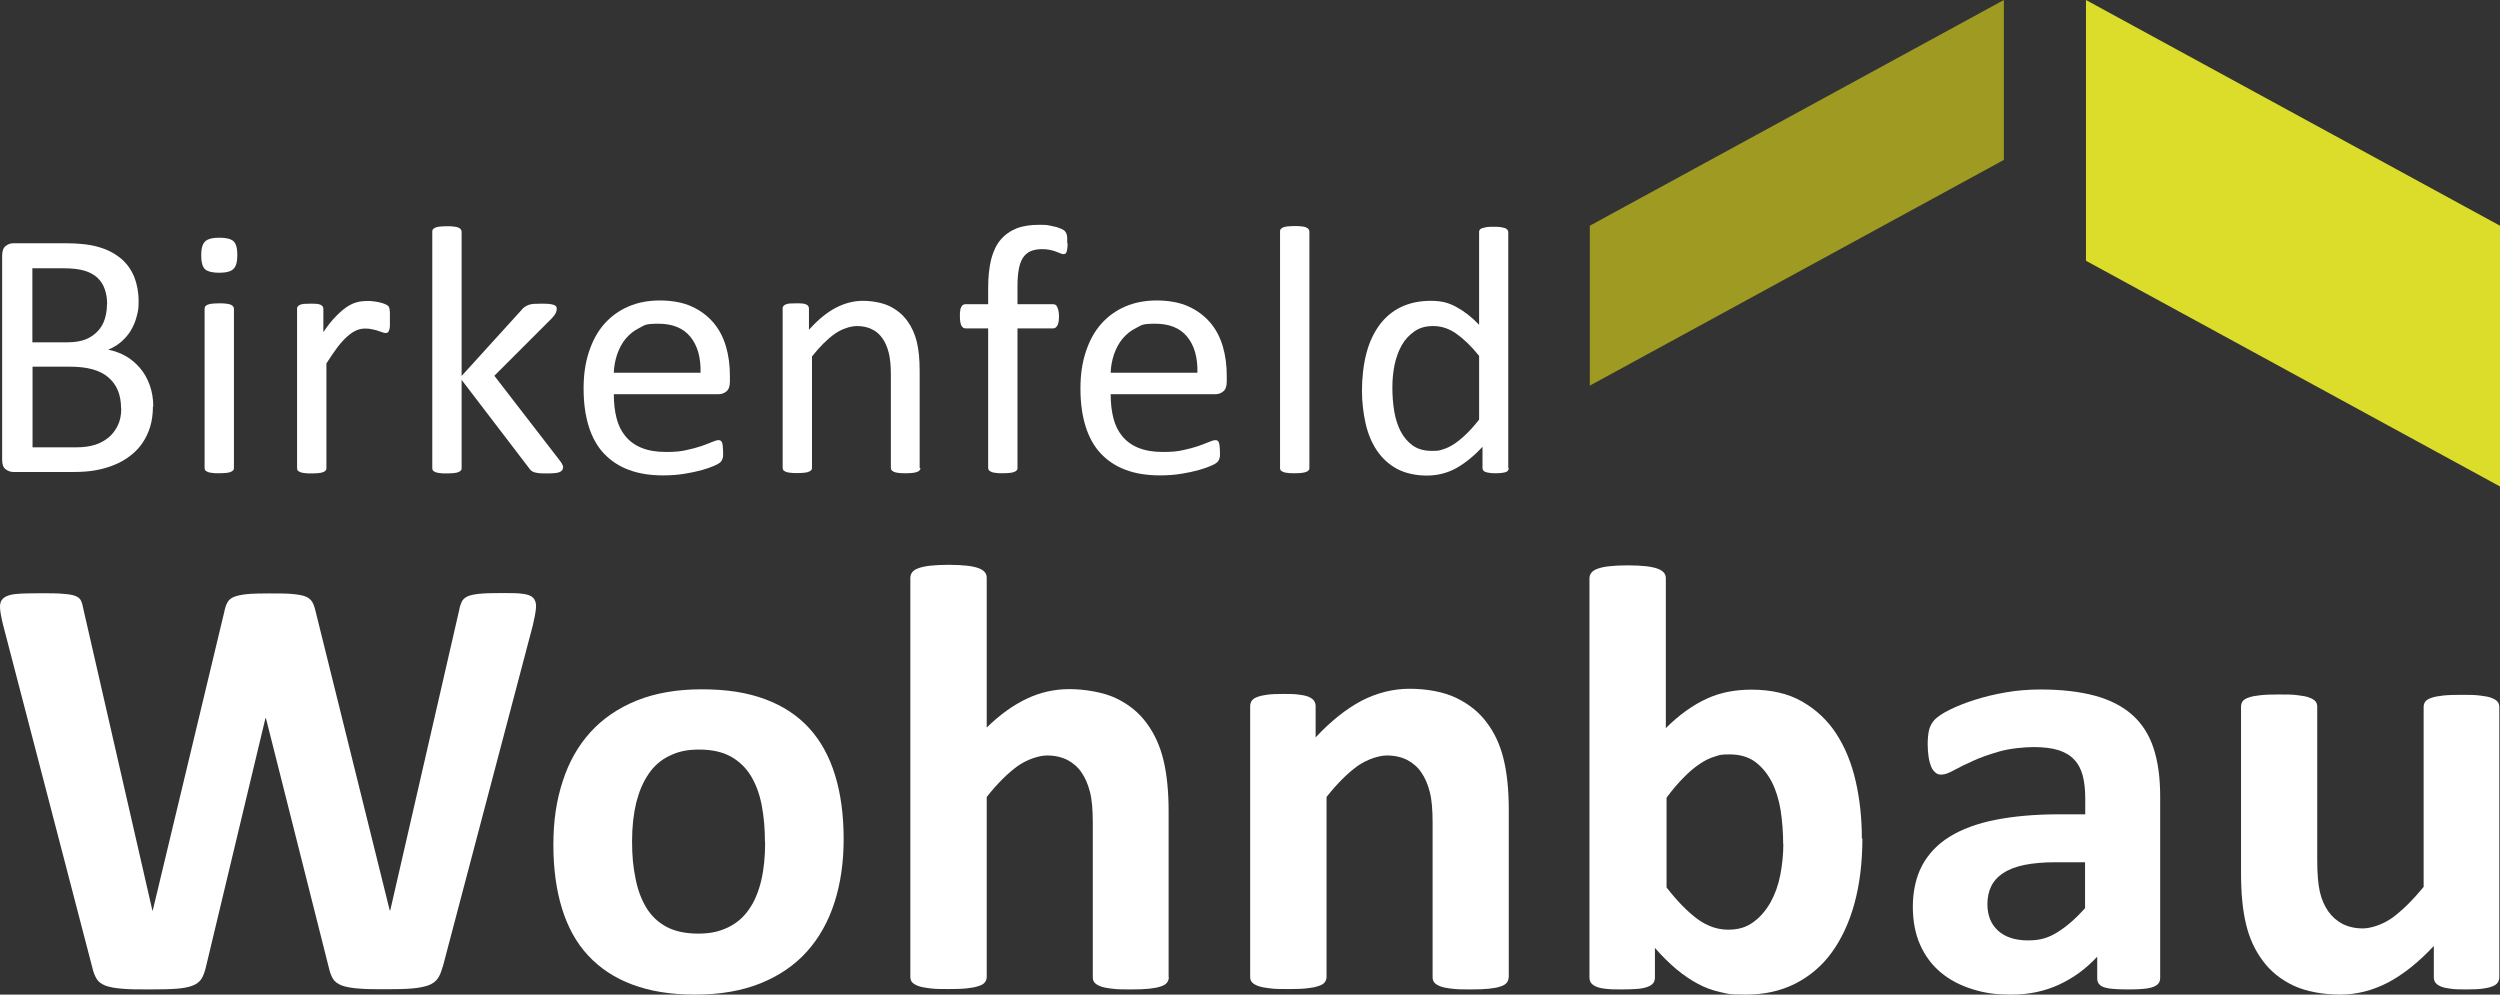
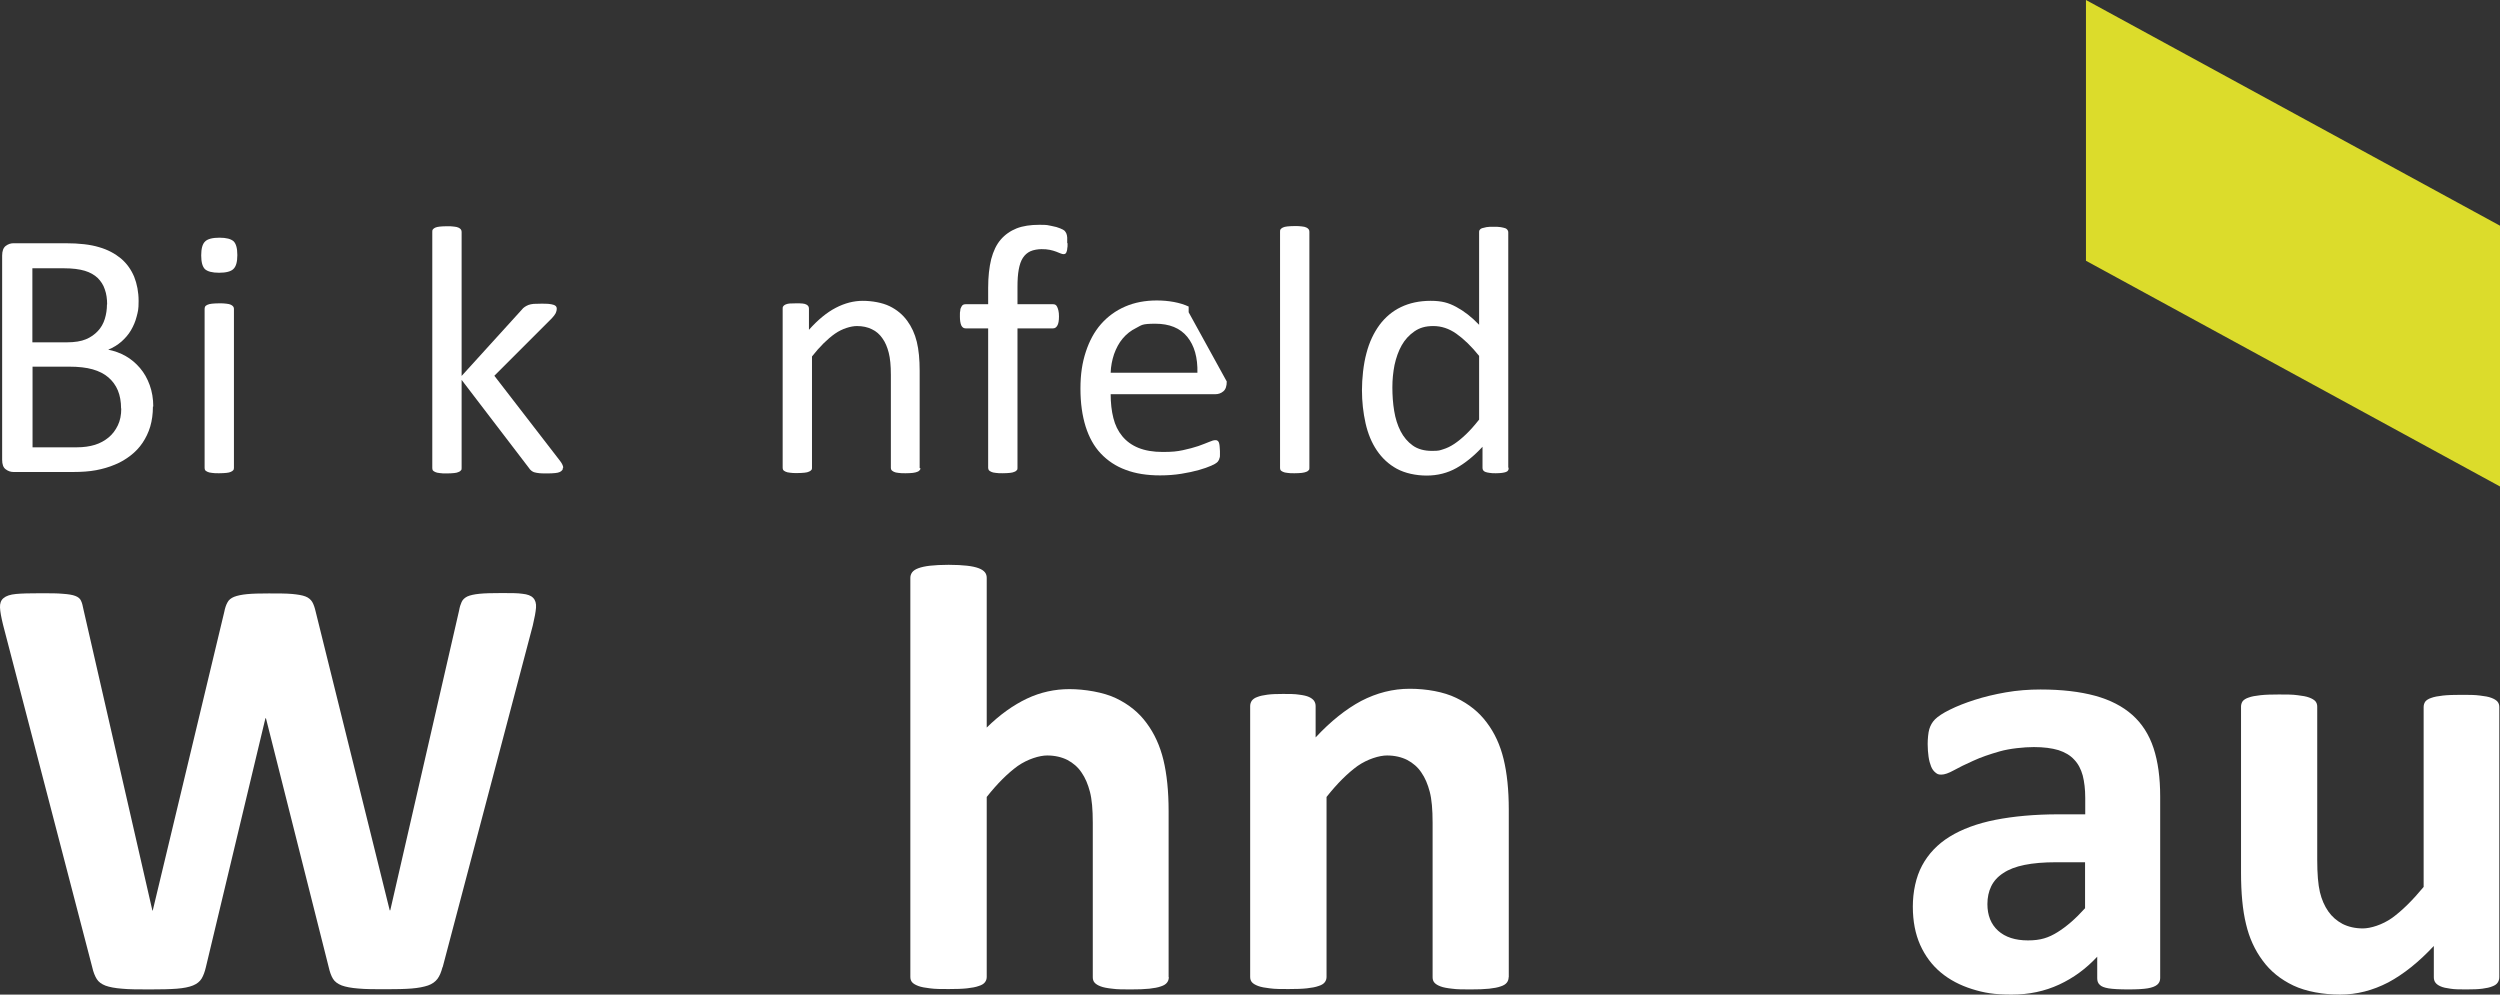
<svg xmlns="http://www.w3.org/2000/svg" id="Ebene_1" version="1.1" viewBox="0 0 1397.8 556.1">
  <rect x="0" y="0" width="1397.8" height="556.1" fill="#333333" stroke="none" />
  <defs>
    <style>
      .st0 {
        fill: #dcdc2b;
      }

      .st1 {
        fill: #fff;
      }

      .st2 {
        fill: #9f9b22;
      }
    </style>
  </defs>
  <g>
    <path class="st1" d="M247.4,540.8c-.7,2.7-1.6,4.9-2.8,6.5s-3,2.9-5.3,3.7c-2.4.8-5.4,1.4-9.2,1.7-3.7.3-8.5.4-14.3.4s-11.6,0-15.5-.4c-3.9-.3-7-.9-9.2-1.7-2.3-.9-3.9-2.1-4.9-3.7-1-1.6-1.8-3.8-2.4-6.5l-35.1-139.2h-.3l-33.3,139.2c-.6,2.6-1.4,4.7-2.4,6.4-1,1.6-2.6,2.9-4.8,3.8-2.2.9-5.2,1.5-9,1.8s-8.8.4-15,.4-11.8,0-15.7-.4c-3.9-.3-7-.9-9.2-1.7-2.3-.9-3.9-2.1-4.9-3.7-1-1.6-1.9-3.8-2.5-6.5L1.7,349.3c-1-4.1-1.6-7.3-1.7-9.6s.5-4.1,2-5.3c1.4-1.2,3.7-2,7-2.3,3.2-.3,7.7-.4,13.5-.4s9.5,0,12.6.3c3.1.2,5.5.6,7,1.2,1.6.6,2.7,1.5,3.2,2.7.6,1.2,1,2.9,1.4,5l38.5,168.2h.2l40-167c.4-2.1,1-3.9,1.8-5.3.7-1.4,2-2.4,3.7-3.1,1.8-.7,4.2-1.2,7.2-1.5,3.1-.3,7.1-.4,12.2-.4s9.8,0,13,.3,5.7.7,7.5,1.4,3,1.8,3.8,3.1c.8,1.4,1.4,3.2,1.9,5.4l41.4,167h.3l38.5-167.7c.3-1.8.8-3.4,1.4-4.7.6-1.3,1.6-2.3,3.2-3.1,1.6-.7,3.8-1.2,6.8-1.5,2.9-.3,7.1-.4,12.4-.4s8.9,0,11.6.4c2.8.3,4.8,1,6,2.3,1.2,1.2,1.8,3.1,1.6,5.5s-.8,5.7-1.8,9.9l-50.4,191.1h-.1Z" />
-     <path class="st1" d="M471.7,469.2c0,12.9-1.7,24.7-5.1,35.3-3.4,10.6-8.5,19.8-15.4,27.5s-15.6,13.6-26,17.8-22.6,6.3-36.5,6.3-25.2-1.9-35.1-5.6c-10-3.7-18.2-9.2-24.8-16.3s-11.4-15.9-14.6-26.3c-3.2-10.4-4.8-22.3-4.8-35.6s1.7-24.7,5.2-35.4c3.4-10.7,8.6-19.9,15.5-27.5s15.5-13.5,25.9-17.7,22.5-6.3,36.4-6.3,25.3,1.8,35.3,5.5,18.2,9.1,24.7,16.2c6.5,7.1,11.3,15.9,14.5,26.3,3.2,10.4,4.8,22.3,4.8,35.8h0ZM427.7,470.9c0-7.5-.6-14.3-1.8-20.6s-3.2-11.7-6-16.4c-2.8-4.6-6.6-8.3-11.3-10.9-4.7-2.6-10.6-3.9-17.7-3.9s-11.9,1.2-16.6,3.5c-4.8,2.3-8.7,5.7-11.7,10.2-3.1,4.5-5.3,9.8-6.9,16.1-1.5,6.3-2.3,13.4-2.3,21.5s.6,14.3,1.9,20.6c1.2,6.3,3.2,11.7,6,16.4,2.8,4.6,6.5,8.2,11.3,10.8,4.8,2.5,10.6,3.8,17.7,3.8s12-1.2,16.8-3.5,8.7-5.7,11.7-10.1c3.1-4.4,5.3-9.8,6.8-16,1.5-6.3,2.2-13.4,2.2-21.5h-.1Z" />
    <path class="st1" d="M653.5,546.4c0,1.1-.3,2.1-1,3s-1.8,1.6-3.4,2.1c-1.6.6-3.8,1-6.5,1.3-2.8.3-6.2.4-10.3.4s-7.7,0-10.4-.4c-2.8-.3-5-.7-6.5-1.3-1.6-.6-2.7-1.3-3.4-2.1s-1-1.8-1-3v-86.4c0-7.4-.5-13.1-1.6-17.3s-2.6-7.8-4.7-10.8c-2-3-4.7-5.3-7.9-7-3.2-1.6-7-2.5-11.3-2.5s-10.9,2-16.5,5.9c-5.5,4-11.3,9.7-17.3,17.3v100.6c0,1.1-.3,2.1-1,3s-1.8,1.6-3.5,2.1c-1.6.6-3.8,1-6.5,1.3s-6.2.4-10.3.4-7.6,0-10.4-.4c-2.7-.3-4.9-.7-6.5-1.3s-2.8-1.3-3.5-2.1-1-1.8-1-3v-223.1c0-1.1.3-2.1,1-3.1.7-.9,1.8-1.7,3.5-2.3,1.6-.6,3.8-1.1,6.5-1.4,2.7-.3,6.2-.5,10.4-.5s7.6.2,10.3.5,4.9.8,6.5,1.4c1.6.6,2.8,1.4,3.5,2.3.7.9,1,1.9,1,3.1v83.7c7.3-7.2,14.9-12.6,22.5-16.2,7.6-3.6,15.6-5.3,23.8-5.3s19,1.7,26,5.1c7.1,3.4,12.8,8,17.1,13.9,4.4,5.9,7.5,12.8,9.4,20.6,1.9,7.9,2.9,17.4,2.9,28.6v92.8h.1Z" />
    <path class="st1" d="M843.5,546.4c0,1.1-.3,2.1-1,3s-1.8,1.6-3.4,2.1c-1.6.6-3.8,1-6.5,1.3-2.8.3-6.2.4-10.3.4s-7.7,0-10.4-.4c-2.8-.3-5-.7-6.5-1.3-1.6-.6-2.7-1.3-3.4-2.1-.7-.8-1-1.8-1-3v-86.4c0-7.4-.5-13.1-1.6-17.3s-2.6-7.8-4.7-10.8c-2-3-4.7-5.3-7.9-7-3.2-1.6-7-2.5-11.3-2.5s-10.9,2-16.5,5.9c-5.5,4-11.3,9.7-17.3,17.3v100.6c0,1.1-.3,2.1-1,3s-1.8,1.6-3.5,2.1c-1.6.6-3.8,1-6.5,1.3s-6.2.4-10.3.4-7.6,0-10.4-.4c-2.7-.3-4.9-.7-6.5-1.3s-2.8-1.3-3.5-2.1-1-1.8-1-3v-151.4c0-1.1.3-2.1.9-3,.6-.8,1.6-1.6,3.1-2.1,1.5-.6,3.4-1,5.7-1.3s5.2-.4,8.7-.4,6.6,0,9,.4c2.4.3,4.2.7,5.5,1.3s2.2,1.3,2.8,2.1c.6.9.9,1.8.9,3v17.5c8.4-9,16.9-15.8,25.5-20.4,8.7-4.5,17.7-6.8,27.1-6.8s19,1.7,26,5.1c7.1,3.4,12.8,8,17.1,13.8,4.4,5.8,7.5,12.6,9.4,20.4,1.9,7.8,2.9,17.2,2.9,28.2v93.8h0Z" />
-     <path class="st1" d="M1041.3,468.7c0,13.5-1.5,25.6-4.4,36.3s-7.2,19.9-12.7,27.5-12.4,13.4-20.5,17.5-17.3,6.1-27.6,6.1-9.8-.5-14.3-1.4c-4.4-1-8.6-2.5-12.6-4.7-4-2.1-8-4.9-11.9-8.1-3.9-3.3-7.9-7.2-12-11.9v16.5c0,1.2-.3,2.3-.9,3.1s-1.6,1.6-3.1,2.1c-1.4.6-3.3,1-5.7,1.2-2.4.2-5.3.3-8.7.3s-6.4,0-8.7-.3c-2.3-.2-4.2-.6-5.6-1.2-1.4-.6-2.4-1.3-3-2.1-.6-.9-.9-1.9-.9-3.1v-223.1c0-1.1.3-2.1,1-3.1.7-.9,1.8-1.7,3.5-2.3,1.6-.6,3.8-1.1,6.5-1.4,2.7-.3,6.2-.5,10.4-.5s7.6.2,10.3.5c2.7.3,4.9.8,6.5,1.4,1.6.6,2.8,1.4,3.5,2.3.7.9,1,1.9,1,3.1v83.7c3.8-3.8,7.7-7.1,11.5-9.8s7.7-5,11.5-6.7c3.9-1.8,7.8-3,11.9-3.8s8.4-1.2,12.9-1.2c11.2,0,20.7,2.2,28.5,6.7s14.2,10.5,19.1,18.1,8.5,16.4,10.8,26.6c2.3,10.1,3.4,20.8,3.4,32l.3-.3h0ZM997,471.8c0-6.4-.5-12.7-1.4-18.7-1-6-2.6-11.3-5-16-2.4-4.6-5.5-8.3-9.2-11.1-3.8-2.8-8.6-4.2-14.3-4.2s-5.6.4-8.3,1.2c-2.7.8-5.5,2.1-8.4,4.1-2.9,1.9-5.9,4.4-8.9,7.5-3.1,3.1-6.3,6.8-9.7,11.4v50.2c6,7.7,11.7,13.5,17.2,17.6,5.5,4,11.2,6,17.2,6s10.2-1.4,14.1-4.2,7-6.5,9.6-11c2.5-4.5,4.4-9.7,5.5-15.4,1.1-5.8,1.7-11.5,1.7-17.3h0Z" />
    <path class="st1" d="M1207.8,546.9c0,1.6-.6,2.8-1.7,3.7s-2.9,1.6-5.3,2-6,.6-10.8.6-8.8-.2-11.1-.6c-2.3-.4-4-1-4.9-2-1-.9-1.4-2.1-1.4-3.7v-12c-6.2,6.7-13.3,11.9-21.3,15.6-8,3.7-16.8,5.6-26.6,5.6s-15.4-1-22.1-3.1-12.6-5.2-17.5-9.3-8.7-9.2-11.5-15.4c-2.7-6.1-4.1-13.2-4.1-21.4s1.7-16.5,5.2-23,8.6-11.9,15.4-16.1c6.8-4.2,15.4-7.4,25.5-9.4,10.2-2,22-3.1,35.5-3.1h14.8v-9.2c0-4.8-.5-8.9-1.4-12.5-1-3.6-2.5-6.5-4.8-8.9-2.2-2.4-5.1-4.1-8.8-5.3-3.7-1.1-8.2-1.7-13.7-1.7s-13.5.8-19.1,2.4c-5.6,1.6-10.6,3.3-14.9,5.3-4.3,1.9-7.9,3.7-10.8,5.3s-5.2,2.4-7,2.4-2.3-.4-3.3-1.2-1.8-1.9-2.4-3.4-1.1-3.3-1.4-5.4c-.3-2.1-.5-4.5-.5-7.1s.3-6.3.9-8.3,1.6-3.9,3.2-5.5,4.4-3.5,8.3-5.4c4-2,8.6-3.8,13.9-5.5s11.1-3.1,17.4-4.2c6.3-1.1,12.8-1.6,19.4-1.6,11.9,0,22,1.2,30.5,3.5,8.4,2.3,15.4,5.9,20.8,10.7s9.4,11,11.9,18.6,3.7,16.6,3.7,27v101.8-.2h0ZM1165.9,482.1h-16.3c-6.9,0-12.8.5-17.7,1.5-4.9,1-8.8,2.5-11.9,4.6-3.1,2-5.3,4.5-6.7,7.4-1.4,2.9-2.1,6.2-2.1,9.9,0,6.3,2,11.3,6,14.9,4,3.6,9.6,5.4,16.7,5.4s11.5-1.5,16.5-4.6,10.1-7.5,15.4-13.4v-25.8h0Z" />
    <path class="st1" d="M1397.4,546.4c0,1.1-.3,2.1-.9,3s-1.6,1.6-3,2.1c-1.4.6-3.3,1-5.6,1.3-2.3.3-5.2.4-8.7.4s-6.8,0-9.1-.4c-2.3-.3-4.2-.7-5.5-1.3-1.4-.6-2.3-1.3-2.9-2.1s-.9-1.8-.9-3v-17.5c-8.4,9-16.9,15.8-25.5,20.4-8.7,4.5-17.6,6.8-26.9,6.8s-19.1-1.7-26.2-5.1c-7.1-3.4-12.8-8-17.1-13.9-4.4-5.9-7.5-12.7-9.3-20.4-1.9-7.7-2.8-17.4-2.8-28.9v-92.7c0-1.1.3-2.1.9-3,.6-.8,1.8-1.6,3.4-2.1,1.6-.6,3.8-1,6.6-1.3,2.8-.3,6.2-.4,10.3-.4s7.6,0,10.4.4c2.7.3,4.9.7,6.5,1.3s2.8,1.3,3.5,2.1c.7.9,1,1.8,1,3v85.5c0,7.9.5,14,1.5,18.2s2.6,7.8,4.7,10.8,4.8,5.3,8,7c3.2,1.6,7,2.5,11.3,2.5s10.9-2,16.4-5.9c5.5-4,11.3-9.7,17.6-17.3v-100.6c0-1.1.3-2.1.9-3,.6-.8,1.8-1.6,3.4-2.1,1.6-.6,3.8-1,6.5-1.3s6.2-.4,10.3-.4,7.6,0,10.4.4c2.7.3,4.9.7,6.4,1.3,1.6.6,2.7,1.3,3.4,2.1.7.9,1,1.8,1,3v151.4-.3h0Z" />
  </g>
  <g>
    <path class="st1" d="M85.5,227.4c0,4-.5,7.7-1.5,11.1s-2.5,6.4-4.3,9.1-4.1,5.1-6.7,7.1-5.5,3.8-8.8,5.1c-3.3,1.4-6.8,2.4-10.5,3.1s-8,1-12.8,1H7.5c-1.5,0-3-.5-4.3-1.5-1.4-1-2-2.8-2-5.4v-114.1c0-2.6.7-4.4,2-5.4s2.8-1.5,4.3-1.5h29.1c7.6,0,13.9.7,18.8,2.2,4.9,1.4,8.9,3.6,12.2,6.3,3.3,2.8,5.7,6.2,7.4,10.2,1.6,4,2.5,8.6,2.5,13.6s-.4,5.9-1.1,8.7c-.7,2.8-1.8,5.3-3.2,7.7s-3.2,4.4-5.3,6.3c-2.1,1.8-4.6,3.4-7.4,4.5,3.5.7,6.8,1.9,9.8,3.6s5.7,4,8,6.7,4.1,5.9,5.4,9.5,2,7.6,2,12h-.2ZM59.9,170.2c0-3.1-.4-5.9-1.3-8.4-.8-2.5-2.2-4.6-4-6.4-1.8-1.7-4.2-3.1-7.2-4s-6.9-1.4-11.7-1.4h-17.6v41.4h19.3c4.4,0,8-.6,10.6-1.7,2.7-1.1,4.9-2.7,6.7-4.6,1.8-1.9,3.1-4.2,3.9-6.8.8-2.6,1.2-5.3,1.2-8.1h.1ZM67.7,228.4c0-3.8-.6-7.2-1.8-10.1-1.2-2.9-3-5.3-5.3-7.3s-5.3-3.5-8.8-4.5-7.9-1.5-13.3-1.5h-20.3v45.1h24.7c3.9,0,7.3-.5,10.2-1.4,2.9-.9,5.4-2.3,7.6-4.1,2.2-1.8,3.9-4.1,5.2-6.8,1.3-2.7,1.9-5.8,1.9-9.4h-.1Z" />
    <path class="st1" d="M132.7,142.6c0,3.8-.7,6.4-2.2,7.8-1.4,1.4-4.1,2.1-8,2.1s-6.4-.7-7.9-2c-1.4-1.4-2.1-3.9-2.1-7.7s.7-6.4,2.2-7.8c1.4-1.4,4.1-2.1,8-2.1s6.4.7,7.9,2c1.4,1.4,2.1,3.9,2.1,7.7ZM130.8,261.6c0,.5-.1,1-.4,1.3s-.7.7-1.3.9c-.6.3-1.4.5-2.5.6s-2.4.2-4.1.2-2.9,0-4-.2c-1.1-.1-1.9-.3-2.5-.6-.6-.3-1.1-.6-1.3-.9-.2-.4-.3-.8-.3-1.3v-88.9c0-.5.1-.9.3-1.3.2-.4.7-.7,1.3-1,.6-.3,1.5-.5,2.5-.6,1.1-.1,2.4-.2,4-.2s3,0,4.1.2c1.1.1,1.9.3,2.5.6.6.3,1,.6,1.3,1s.4.8.4,1.3v88.9Z" />
-     <path class="st1" d="M218,178.5v3.7c0,1-.2,1.8-.4,2.3-.2.6-.4,1-.7,1.3s-.7.4-1.2.4-1.2-.1-1.9-.4c-.8-.3-1.6-.6-2.6-.9s-2-.6-3.2-.8c-1.2-.3-2.5-.4-3.9-.4s-3.3.3-4.8,1c-1.6.7-3.2,1.7-5,3.3-1.7,1.5-3.6,3.5-5.5,6s-4,5.6-6.3,9.2v58.5c0,.5-.1,1-.4,1.3-.3.4-.7.7-1.3.9-.6.3-1.4.5-2.5.6s-2.4.2-4.1.2-2.9,0-4-.2c-1.1-.1-1.9-.3-2.5-.6-.6-.3-1.1-.6-1.3-.9-.2-.4-.3-.8-.3-1.3v-88.9c0-.5,0-1,.3-1.3.2-.4.6-.7,1.2-1s1.4-.5,2.3-.6c.9,0,2.1-.1,3.7-.1s2.6,0,3.6.1c.9.1,1.7.3,2.2.6.5.3.9.6,1.1,1s.3.8.3,1.3v12.9c2.4-3.6,4.7-6.5,6.9-8.7,2.1-2.2,4.2-4,6.1-5.3s3.8-2.2,5.7-2.7c1.9-.5,3.8-.7,5.7-.7s1.8,0,2.9.1,2.2.3,3.4.5,2.3.6,3.2.9,1.6.7,2,1,.7.6.8.9.2.7.3,1.1c0,.5.2,1.1.2,2v3.6h0Z" />
    <path class="st1" d="M314.7,261.5c0,.5,0,1-.4,1.4-.3.4-.7.7-1.3,1s-1.5.5-2.6.6-2.5.2-4.2.2-3.2,0-4.4-.1-2.1-.3-2.9-.5c-.8-.2-1.4-.6-1.9-1s-.9-.9-1.3-1.5l-37.6-49.2v49.3c0,.5,0,1-.4,1.3-.3.4-.7.7-1.3.9-.6.3-1.4.5-2.5.6s-2.4.2-4.1.2-2.9,0-4-.2c-1.1-.1-1.9-.3-2.5-.6-.6-.3-1.1-.6-1.3-.9-.2-.4-.3-.8-.3-1.3v-132c0-.5,0-1,.3-1.4s.7-.7,1.3-1,1.5-.5,2.5-.6c1.1-.1,2.4-.2,4-.2s3,0,4.1.2c1.1.1,1.9.3,2.5.6.6.3,1,.6,1.3,1s.4.9.4,1.4v80.5l33.6-37c.5-.7,1.1-1.2,1.7-1.6.6-.4,1.3-.8,2.1-1.1.8-.3,1.8-.5,2.9-.6,1.1,0,2.5-.1,4.1-.1s3,0,4.2.1c1.1.1,2,.3,2.7.5s1.2.5,1.5.9.4.8.4,1.4-.2,1.6-.6,2.4c-.4.8-1.1,1.7-2.1,2.8l-32.2,32.2,36.2,46.9c.9,1.1,1.5,2,1.8,2.7.4.7.5,1.3.5,1.9h-.2Z" />
-     <path class="st1" d="M408.1,213.3c0,2.6-.6,4.4-1.9,5.5-1.3,1.1-2.8,1.6-4.4,1.6h-58.6c0,4.9.5,9.4,1.5,13.3,1,4,2.6,7.3,5,10.2,2.3,2.8,5.3,5,9,6.5s8.2,2.3,13.6,2.3,8-.3,11.3-1,6.2-1.5,8.6-2.3c2.4-.9,4.4-1.6,6-2.3,1.6-.7,2.7-1,3.5-1s.9.1,1.2.3c.4.2.6.6.8,1,.2.5.3,1.1.4,1.9,0,.8.2,1.8.2,3v2.2c0,.6,0,1.2-.3,1.7,0,.5-.3.9-.5,1.3s-.5.8-.9,1.1c-.4.4-1.4,1-3.2,1.8s-4.1,1.6-6.9,2.4c-2.8.8-6.1,1.5-9.8,2.1s-7.7.9-11.9.9c-7.3,0-13.7-1-19.2-3.1-5.5-2-10.1-5.1-13.9-9.1-3.8-4-6.6-9.1-8.5-15.1-1.9-6.1-2.9-13.1-2.9-21.2s1-14.5,3-20.6,4.8-11.3,8.5-15.5,8.2-7.5,13.5-9.8,11.2-3.4,17.7-3.4,12.9,1.1,17.8,3.4c4.9,2.2,8.9,5.3,12.1,9,3.2,3.8,5.5,8.2,7,13.3,1.5,5.1,2.2,10.6,2.2,16.4v3.2h0ZM391.7,208.5c.2-8.6-1.7-15.3-5.7-20.2-4-4.9-10-7.3-17.8-7.3s-7.6.8-10.6,2.3c-3.1,1.5-5.6,3.5-7.7,6-2.1,2.5-3.6,5.4-4.8,8.7-1.1,3.3-1.8,6.8-1.9,10.4h48.5Z" />
    <path class="st1" d="M514.6,261.6c0,.5,0,1-.4,1.3-.3.4-.7.7-1.3.9s-1.4.5-2.5.6-2.4.2-4,.2-3,0-4.1-.2c-1.1-.1-1.9-.3-2.5-.6s-1-.6-1.3-.9c-.3-.4-.4-.8-.4-1.3v-52.1c0-5.1-.4-9.2-1.2-12.3-.8-3.1-1.9-5.8-3.5-8-1.5-2.2-3.5-4-5.9-5.1-2.4-1.2-5.2-1.8-8.4-1.8s-8.2,1.4-12.3,4.3-8.4,7.1-12.8,12.7v62.2c0,.5,0,1-.4,1.3-.3.4-.7.7-1.3.9-.6.3-1.4.5-2.5.6s-2.4.2-4.1.2-2.9,0-4-.2c-1.1-.1-1.9-.3-2.5-.6-.6-.3-1.1-.6-1.3-.9-.2-.4-.3-.8-.3-1.3v-88.9c0-.5,0-1,.3-1.3.2-.4.6-.7,1.2-1,.6-.3,1.4-.5,2.3-.6.9,0,2.1-.1,3.7-.1s2.6,0,3.6.1c.9.1,1.7.3,2.2.6.5.3.9.6,1.1,1,.2.4.3.8.3,1.3v11.8c5-5.6,10-9.7,15-12.3,5-2.6,10-3.9,15.1-3.9s10.9,1,15,3,7.3,4.7,9.8,8.1,4.3,7.3,5.4,11.8c1.1,4.5,1.6,9.9,1.6,16.3v54.3h.4Z" />
    <path class="st1" d="M596.9,136.1c0,1.3,0,2.3-.2,3,0,.8-.3,1.4-.4,1.8s-.4.8-.6.9c-.3.2-.6.3-1,.3s-1-.1-1.7-.4-1.5-.6-2.5-1-2.2-.7-3.5-1c-1.4-.3-2.9-.4-4.7-.4s-4.5.4-6.2,1.2c-1.7.8-3.1,2-4.2,3.7-1.1,1.7-1.8,3.8-2.3,6.5s-.7,5.9-.7,9.7v9.7h19.9c.5,0,1,.1,1.3.3.4.2.7.6,1,1.2s.5,1.3.7,2.1c.2.9.3,1.9.3,3.2,0,2.4-.3,4.1-.9,5.1-.6,1.1-1.4,1.6-2.4,1.6h-19.9v78c0,.5,0,1-.4,1.3-.3.4-.7.7-1.3.9-.6.3-1.5.5-2.5.6-1.1.1-2.4.2-4,.2s-2.9,0-4-.2c-1.1-.1-1.9-.3-2.5-.6-.6-.3-1.1-.6-1.3-.9s-.4-.8-.4-1.3v-78h-12.6c-1.1,0-1.8-.5-2.4-1.6-.5-1.1-.8-2.8-.8-5.1s0-2.3.2-3.2c0-.9.3-1.6.6-2.1.3-.6.6-1,1-1.2s.9-.3,1.4-.3h12.6v-9.2c0-6.2.6-11.5,1.7-16,1.2-4.5,2.9-8.1,5.3-10.9,2.4-2.8,5.4-4.9,8.9-6.3,3.6-1.4,7.8-2,12.7-2s4.5.2,6.7.6,3.9.9,5,1.4c1.2.5,2,.9,2.4,1.3s.7.9,1,1.5.4,1.4.5,2.3v3.2h.2Z" />
-     <path class="st1" d="M685.9,213.3c0,2.6-.6,4.4-1.9,5.5-1.3,1.1-2.8,1.6-4.4,1.6h-58.6c0,4.9.5,9.4,1.5,13.3,1,4,2.6,7.3,5,10.2,2.3,2.8,5.3,5,9,6.5s8.2,2.3,13.6,2.3,8-.3,11.3-1,6.2-1.5,8.6-2.3c2.4-.9,4.4-1.6,6-2.3,1.6-.7,2.7-1,3.5-1s.9.1,1.2.3c.4.2.6.6.8,1,.2.5.3,1.1.4,1.9,0,.8.2,1.8.2,3v2.2c0,.6,0,1.2-.3,1.7,0,.5-.3.9-.5,1.3s-.5.8-.9,1.1c-.4.4-1.4,1-3.2,1.8s-4.1,1.6-6.9,2.4c-2.8.8-6.1,1.5-9.8,2.1s-7.7.9-11.9.9c-7.3,0-13.7-1-19.2-3.1-5.5-2-10.1-5.1-13.9-9.1-3.8-4-6.6-9.1-8.5-15.1-1.9-6.1-2.9-13.1-2.9-21.2s1-14.5,3-20.6,4.8-11.3,8.5-15.5,8.2-7.5,13.5-9.8,11.2-3.4,17.7-3.4,12.9,1.1,17.8,3.4c4.9,2.2,8.9,5.3,12.1,9,3.2,3.8,5.5,8.2,7,13.3,1.5,5.1,2.2,10.6,2.2,16.4v3.2h0ZM669.5,208.5c.2-8.6-1.7-15.3-5.7-20.2-4-4.9-10-7.3-17.8-7.3s-7.6.8-10.6,2.3c-3.1,1.5-5.6,3.5-7.7,6-2.1,2.5-3.6,5.4-4.8,8.7-1.1,3.3-1.8,6.8-1.9,10.4h48.5Z" />
+     <path class="st1" d="M685.9,213.3c0,2.6-.6,4.4-1.9,5.5-1.3,1.1-2.8,1.6-4.4,1.6h-58.6c0,4.9.5,9.4,1.5,13.3,1,4,2.6,7.3,5,10.2,2.3,2.8,5.3,5,9,6.5s8.2,2.3,13.6,2.3,8-.3,11.3-1,6.2-1.5,8.6-2.3c2.4-.9,4.4-1.6,6-2.3,1.6-.7,2.7-1,3.5-1s.9.1,1.2.3c.4.2.6.6.8,1,.2.5.3,1.1.4,1.9,0,.8.2,1.8.2,3v2.2c0,.6,0,1.2-.3,1.7,0,.5-.3.9-.5,1.3s-.5.8-.9,1.1c-.4.4-1.4,1-3.2,1.8s-4.1,1.6-6.9,2.4c-2.8.8-6.1,1.5-9.8,2.1s-7.7.9-11.9.9c-7.3,0-13.7-1-19.2-3.1-5.5-2-10.1-5.1-13.9-9.1-3.8-4-6.6-9.1-8.5-15.1-1.9-6.1-2.9-13.1-2.9-21.2s1-14.5,3-20.6,4.8-11.3,8.5-15.5,8.2-7.5,13.5-9.8,11.2-3.4,17.7-3.4,12.9,1.1,17.8,3.4v3.2h0ZM669.5,208.5c.2-8.6-1.7-15.3-5.7-20.2-4-4.9-10-7.3-17.8-7.3s-7.6.8-10.6,2.3c-3.1,1.5-5.6,3.5-7.7,6-2.1,2.5-3.6,5.4-4.8,8.7-1.1,3.3-1.8,6.8-1.9,10.4h48.5Z" />
    <path class="st1" d="M732.1,261.6c0,.5,0,1-.4,1.3-.3.4-.7.7-1.3.9s-1.4.5-2.5.6-2.4.2-4.1.2-2.9,0-4-.2c-1.1-.1-1.9-.3-2.5-.6-.6-.3-1.1-.6-1.3-.9-.2-.4-.3-.8-.3-1.3v-132c0-.5,0-1,.3-1.4s.7-.7,1.3-1,1.5-.5,2.5-.6c1.1-.1,2.4-.2,4-.2s3,0,4.1.2c1.1.1,1.9.3,2.5.6.6.3,1,.6,1.3,1s.4.9.4,1.4v132Z" />
    <path class="st1" d="M843.5,261.6c0,.5,0,1-.3,1.4-.2.4-.6.7-1.2.9-.6.2-1.3.4-2.2.5-.9.1-2,.2-3.4.2s-2.5,0-3.5-.2c-.9-.1-1.7-.3-2.3-.5-.6-.2-1-.5-1.3-.9s-.4-.9-.4-1.4v-11.8c-4.7,5.1-9.5,9-14.6,11.9-5,2.8-10.6,4.2-16.6,4.2s-12.1-1.3-16.7-3.8-8.3-6-11.2-10.3c-2.9-4.3-5-9.4-6.3-15.2-1.3-5.8-2-12-2-18.4s.8-14.5,2.5-20.7c1.6-6.2,4.1-11.4,7.3-15.8,3.2-4.3,7.2-7.7,12-10s10.3-3.5,16.6-3.5,10,1.1,14.3,3.4,8.6,5.6,12.8,10v-51.7c0-.5,0-.9.3-1.3.2-.4.7-.8,1.3-1,.7-.2,1.5-.4,2.5-.6s2.3-.2,3.9-.2,3,0,4.1.2,1.9.4,2.5.6,1,.6,1.3,1,.4.9.4,1.3v131.6h.2,0ZM827.1,199.1c-4.4-5.5-8.7-9.6-12.8-12.5-4.1-2.9-8.4-4.3-12.9-4.3s-7.7,1-10.6,3-5.3,4.6-7.1,7.8c-1.8,3.2-3.1,6.9-4,11-.8,4.1-1.2,8.2-1.2,12.5s.3,8.9,1,13.1c.7,4.3,1.9,8.1,3.6,11.4s4,6,6.8,8,6.4,3,10.7,3,4.3-.3,6.3-.9,4.1-1.6,6.2-3,4.3-3.2,6.6-5.4,4.7-4.9,7.3-8.2v-35.6h0Z" />
  </g>
-   <polygon class="st2" points="1120.4 89.4 888.9 215.6 888.9 126.2 1120.4 0 1120.4 89.4" />
  <polygon class="st0" points="1166.3 0 1397.8 126.2 1397.8 272 1166.3 145.8 1166.3 0" />
</svg>